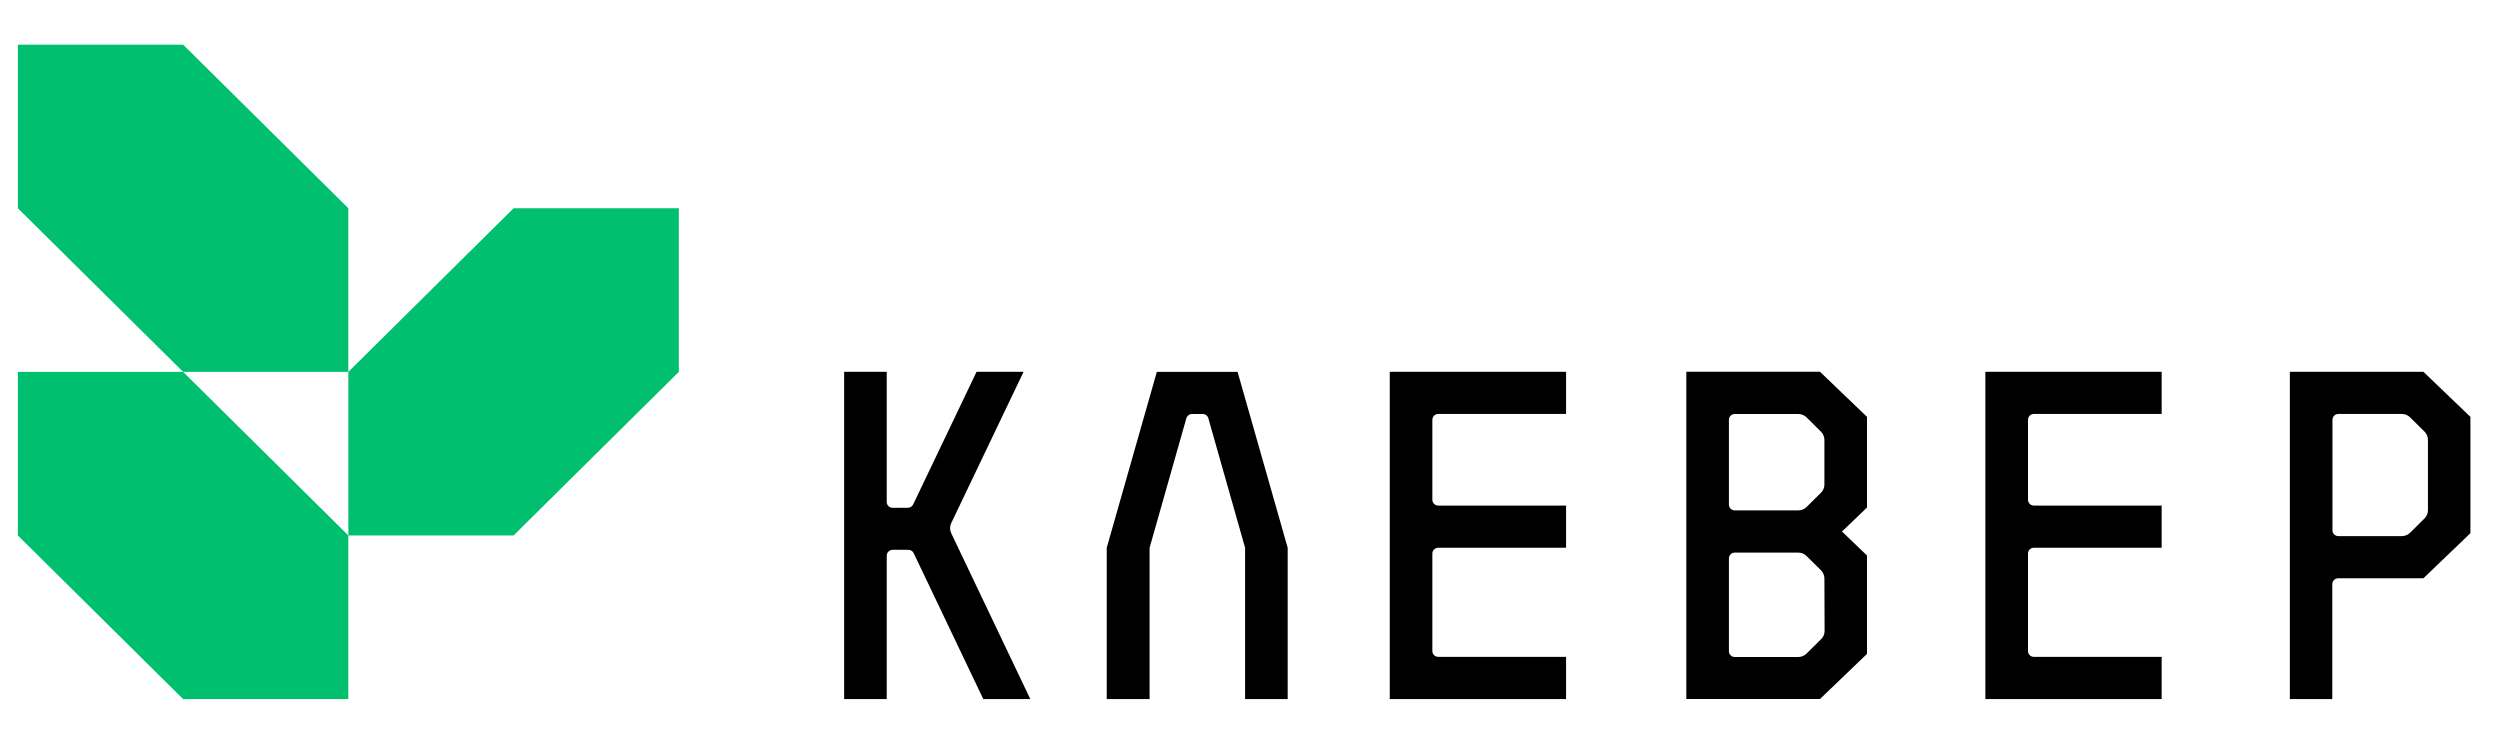
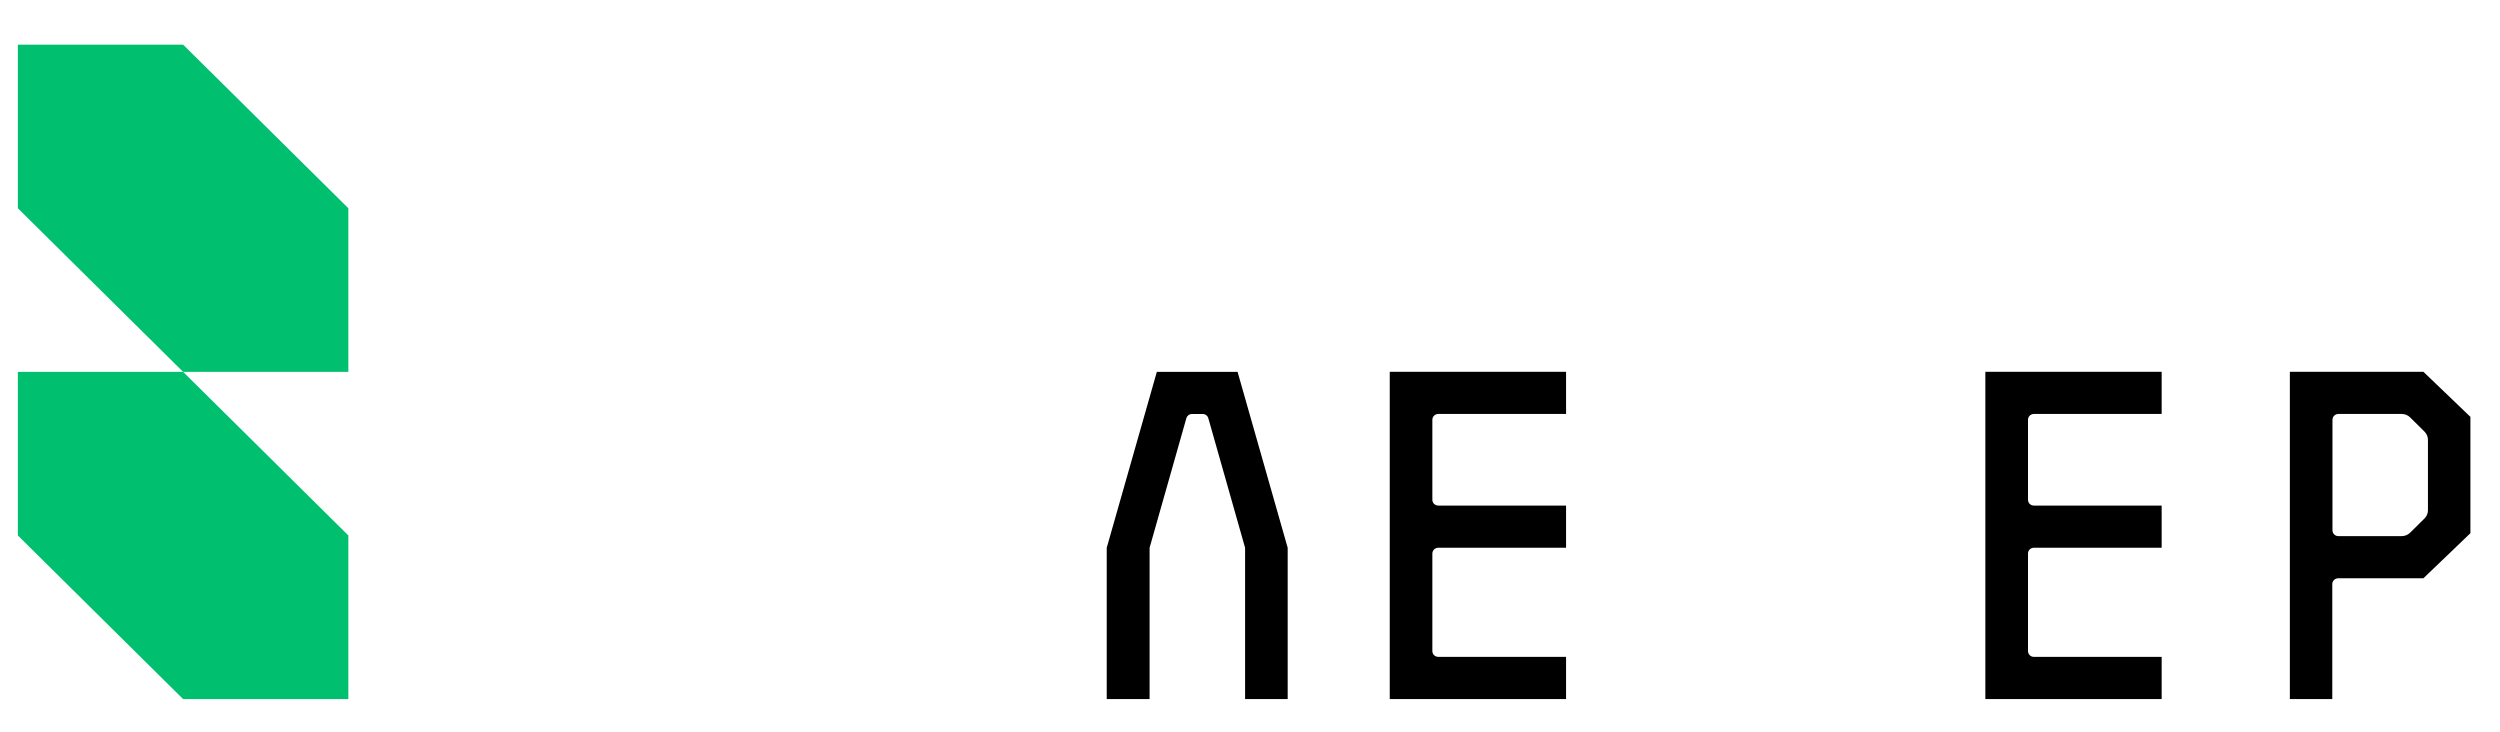
<svg xmlns="http://www.w3.org/2000/svg" width="140" height="41" viewBox="0 0 140 41" fill="none">
  <path d="M135.71 20.82H128.232V39.146H130.608V32.71C130.608 32.667 130.616 32.625 130.633 32.585C130.649 32.546 130.674 32.51 130.704 32.48C130.735 32.449 130.771 32.425 130.811 32.409C130.851 32.392 130.894 32.384 130.937 32.384H135.71L138.343 29.858V23.344L135.71 20.82ZM135.965 28.573C135.966 28.745 135.897 28.91 135.774 29.032L134.965 29.833C134.842 29.954 134.675 30.022 134.501 30.022H130.947C130.904 30.022 130.861 30.014 130.821 29.998C130.781 29.981 130.745 29.957 130.714 29.927C130.684 29.897 130.659 29.861 130.643 29.821C130.626 29.782 130.618 29.739 130.618 29.697V23.508C130.618 23.465 130.626 23.423 130.643 23.383C130.659 23.344 130.684 23.308 130.714 23.277C130.745 23.247 130.781 23.223 130.821 23.207C130.861 23.191 130.904 23.182 130.947 23.182H134.501C134.675 23.182 134.842 23.25 134.965 23.372L135.774 24.172C135.897 24.294 135.966 24.46 135.965 24.632V28.573Z" fill="black" />
  <path d="M121.053 23.182V20.82H111.18V39.146H121.053V36.784H113.894C113.851 36.784 113.809 36.776 113.769 36.76C113.729 36.743 113.693 36.719 113.662 36.689C113.632 36.658 113.608 36.623 113.592 36.583C113.576 36.544 113.567 36.501 113.568 36.459V31C113.567 30.957 113.576 30.915 113.592 30.875C113.608 30.836 113.632 30.8 113.662 30.77C113.693 30.739 113.729 30.715 113.769 30.699C113.809 30.683 113.851 30.674 113.894 30.674H121.053V28.312H113.894C113.851 28.312 113.809 28.304 113.769 28.287C113.729 28.271 113.693 28.247 113.662 28.217C113.632 28.186 113.608 28.151 113.592 28.111C113.576 28.071 113.567 28.029 113.568 27.986V23.508C113.567 23.465 113.576 23.423 113.592 23.383C113.608 23.344 113.632 23.308 113.662 23.278C113.693 23.247 113.729 23.223 113.769 23.207C113.809 23.191 113.851 23.182 113.894 23.182H121.053Z" fill="black" />
  <path d="M87.7 23.182V20.82H77.826V39.146H87.7V36.784H80.541C80.454 36.784 80.37 36.75 80.308 36.689C80.246 36.628 80.212 36.545 80.212 36.459V31C80.212 30.957 80.22 30.915 80.237 30.875C80.253 30.836 80.278 30.8 80.308 30.77C80.339 30.739 80.375 30.715 80.415 30.699C80.455 30.683 80.498 30.674 80.541 30.674H87.7V28.312H80.541C80.454 28.312 80.37 28.278 80.308 28.217C80.246 28.156 80.212 28.073 80.212 27.986V23.508C80.212 23.422 80.246 23.339 80.308 23.277C80.37 23.216 80.454 23.182 80.541 23.182H87.7Z" fill="black" />
  <path d="M64.377 39.148V30.675L66.436 23.421C66.456 23.353 66.497 23.293 66.554 23.25C66.611 23.207 66.681 23.183 66.753 23.183H67.35C67.421 23.183 67.491 23.206 67.548 23.249C67.606 23.292 67.647 23.352 67.666 23.421L69.725 30.675V39.148H72.11V30.675L69.304 20.824H64.783L61.977 30.675V39.148H64.377Z" fill="black" />
-   <path d="M55.063 39.146H57.696L53.267 29.856C53.225 29.768 53.204 29.673 53.204 29.576C53.204 29.48 53.225 29.385 53.267 29.297L57.321 20.82H54.688L51.137 28.249C51.11 28.305 51.068 28.352 51.015 28.385C50.962 28.418 50.901 28.436 50.838 28.436H49.986C49.899 28.436 49.815 28.402 49.753 28.341C49.692 28.279 49.657 28.197 49.657 28.11V20.82H47.272V39.146H49.657V31.124C49.656 31.08 49.664 31.037 49.68 30.997C49.696 30.956 49.72 30.919 49.751 30.888C49.781 30.857 49.818 30.833 49.858 30.816C49.899 30.799 49.942 30.79 49.986 30.79H50.869C50.931 30.79 50.993 30.808 51.046 30.841C51.098 30.874 51.141 30.921 51.167 30.977L55.063 39.146Z" fill="black" />
-   <path d="M104.552 23.344L101.919 20.818H94.434V39.144H101.919L104.552 36.618V31.109L103.151 29.765L104.552 28.422V23.344ZM96.819 23.509C96.819 23.422 96.854 23.339 96.915 23.278C96.977 23.217 97.061 23.183 97.148 23.183H100.7C100.874 23.182 101.042 23.25 101.167 23.372L101.973 24.173C102.034 24.233 102.083 24.304 102.116 24.383C102.15 24.462 102.167 24.547 102.167 24.633V27.133C102.167 27.305 102.098 27.471 101.975 27.593L101.167 28.394C101.042 28.515 100.874 28.584 100.7 28.583H97.148C97.105 28.583 97.062 28.575 97.022 28.558C96.982 28.542 96.946 28.518 96.915 28.488C96.885 28.457 96.861 28.422 96.844 28.382C96.828 28.343 96.819 28.3 96.819 28.257V23.509ZM102.177 35.333C102.177 35.418 102.16 35.503 102.127 35.582C102.093 35.661 102.044 35.732 101.983 35.792L101.167 36.6C101.043 36.723 100.875 36.792 100.7 36.792H97.148C97.061 36.792 96.977 36.758 96.915 36.697C96.854 36.636 96.819 36.553 96.819 36.467V31.271C96.819 31.184 96.854 31.101 96.915 31.04C96.977 30.979 97.061 30.945 97.148 30.945H100.7C100.786 30.945 100.872 30.961 100.953 30.994C101.033 31.027 101.105 31.076 101.167 31.137L101.975 31.935C102.098 32.058 102.167 32.224 102.167 32.397L102.177 35.333Z" fill="black" />
  <path d="M10.254 2.5H1V11.662L10.254 20.823H19.507V11.662L10.254 2.5Z" fill="#00BF6F" />
  <path d="M10.254 20.824H1V29.986L10.254 39.148H19.507V29.986L10.254 20.824Z" fill="#00BF6F" />
-   <path d="M28.761 29.985H19.508V20.824L28.761 11.662H38.015V20.824L28.761 29.985Z" fill="#00BF6F" />
</svg>